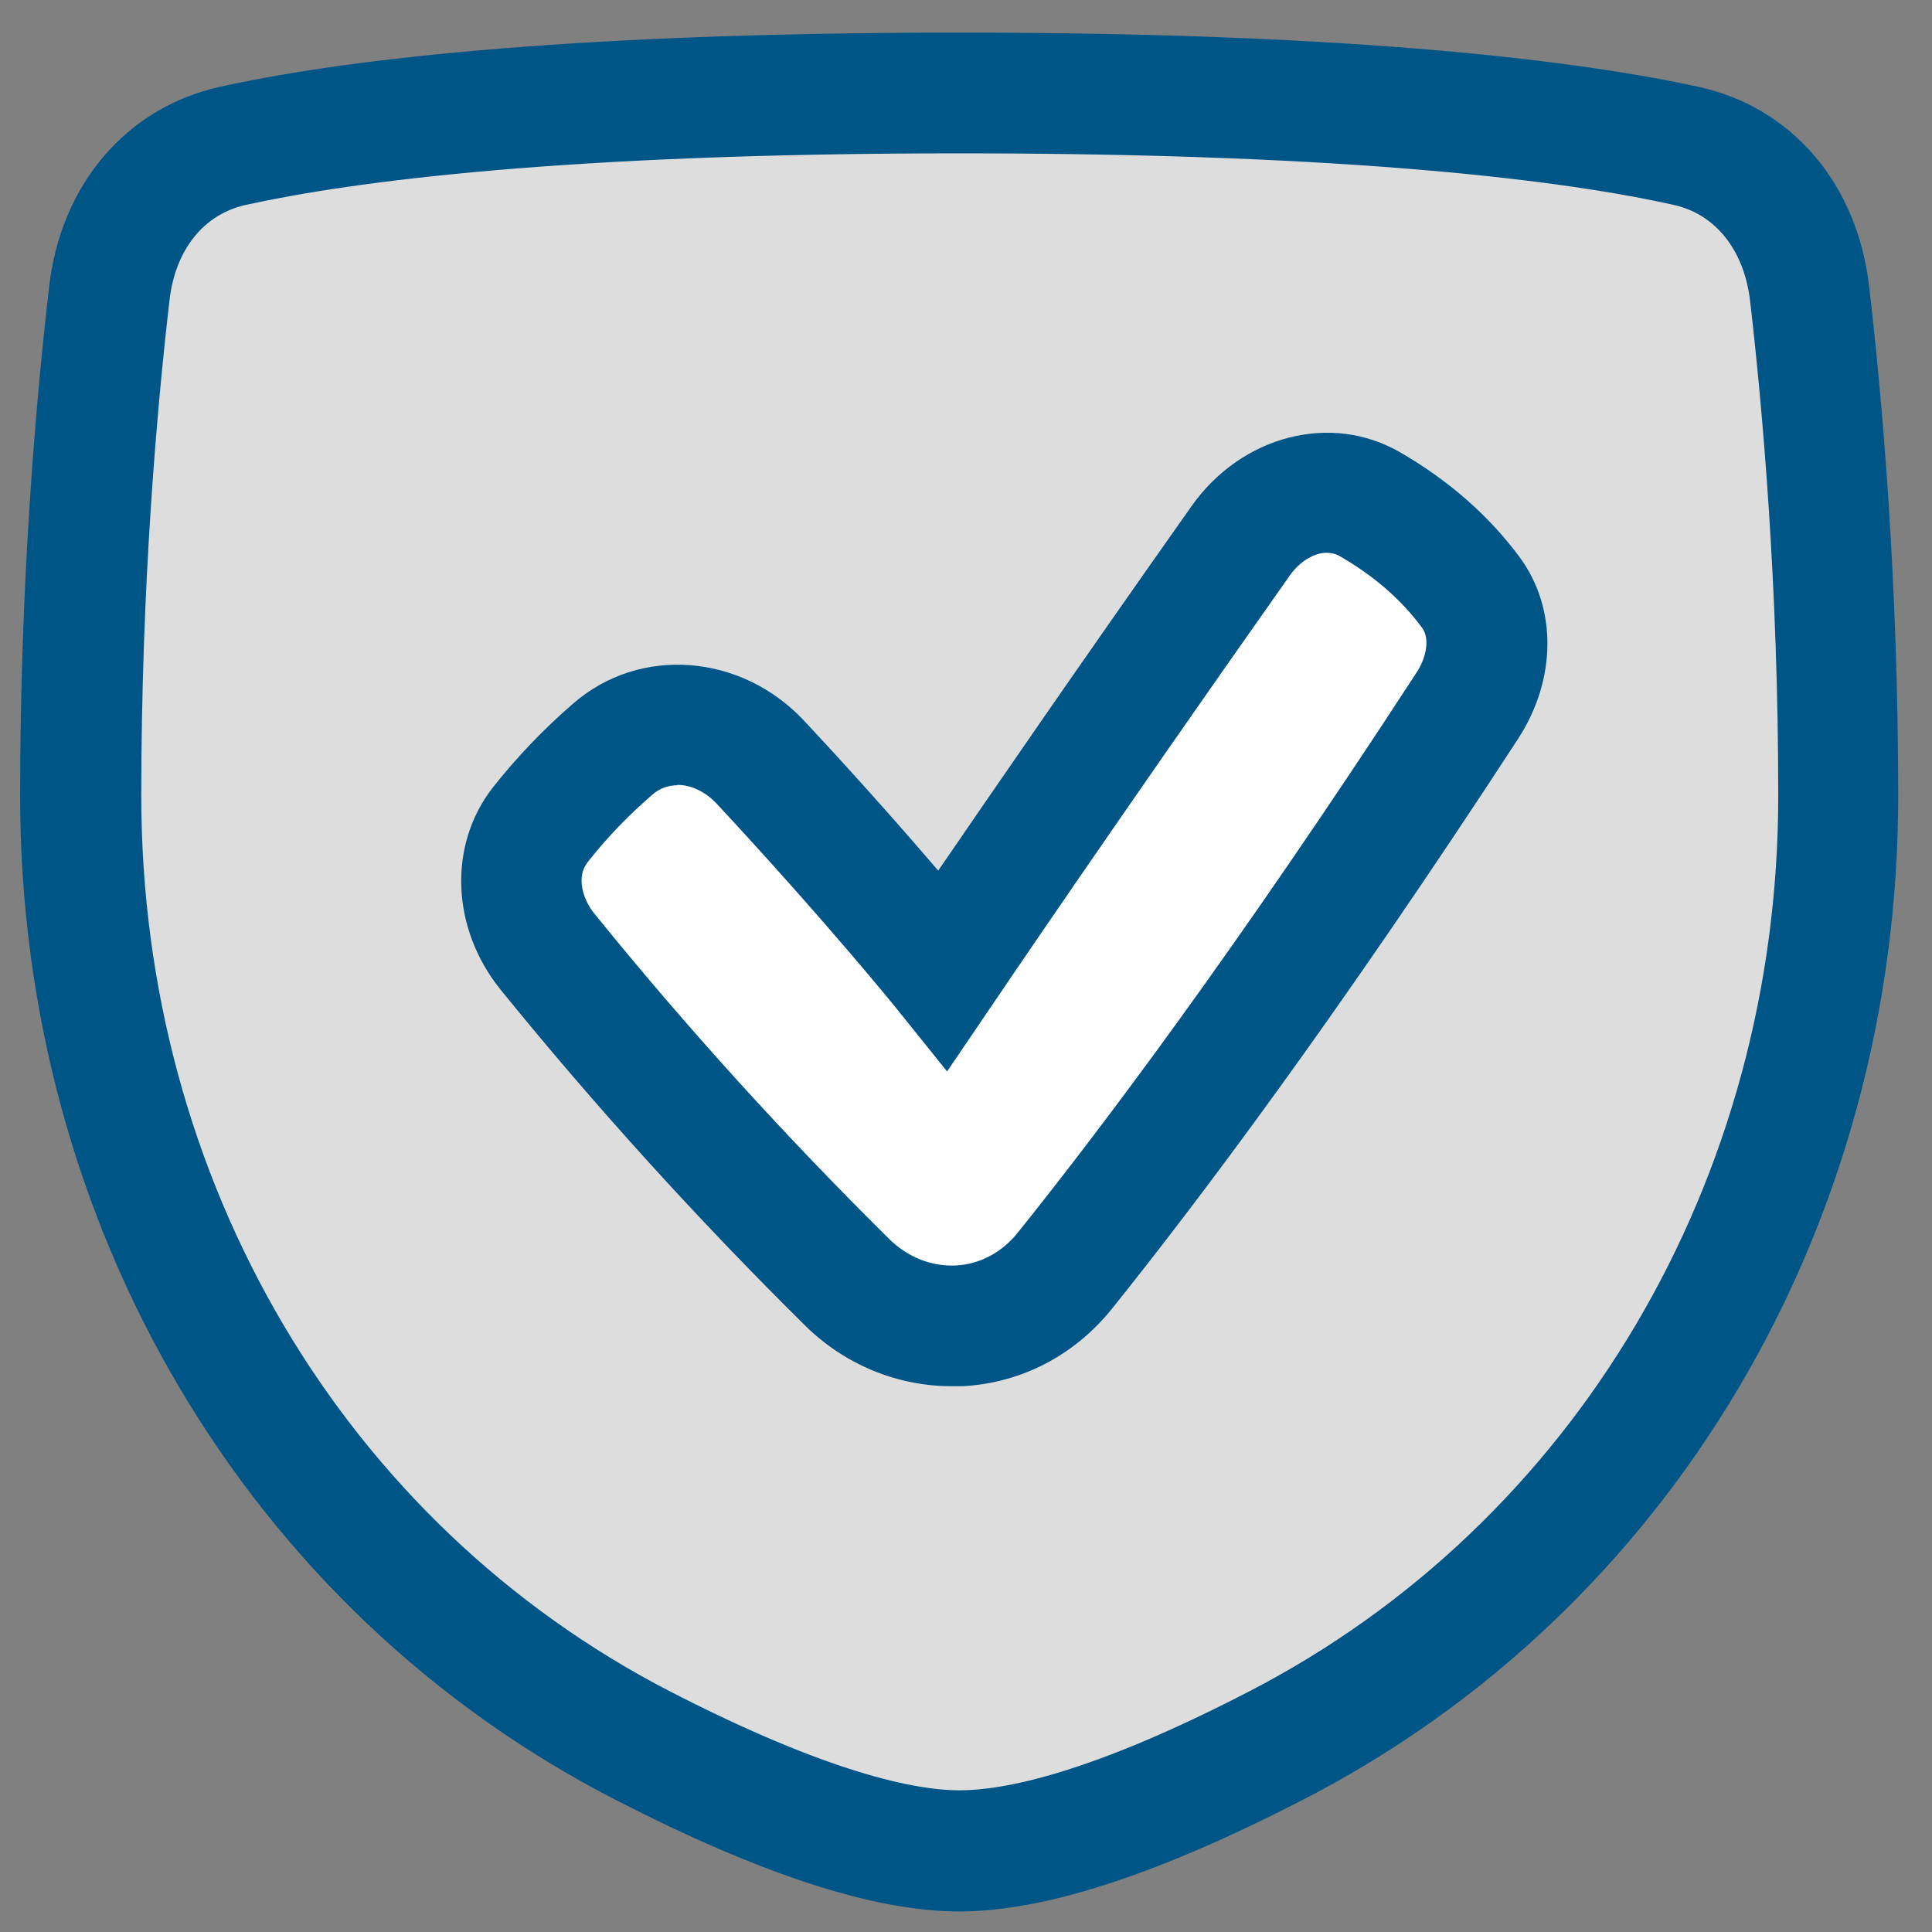
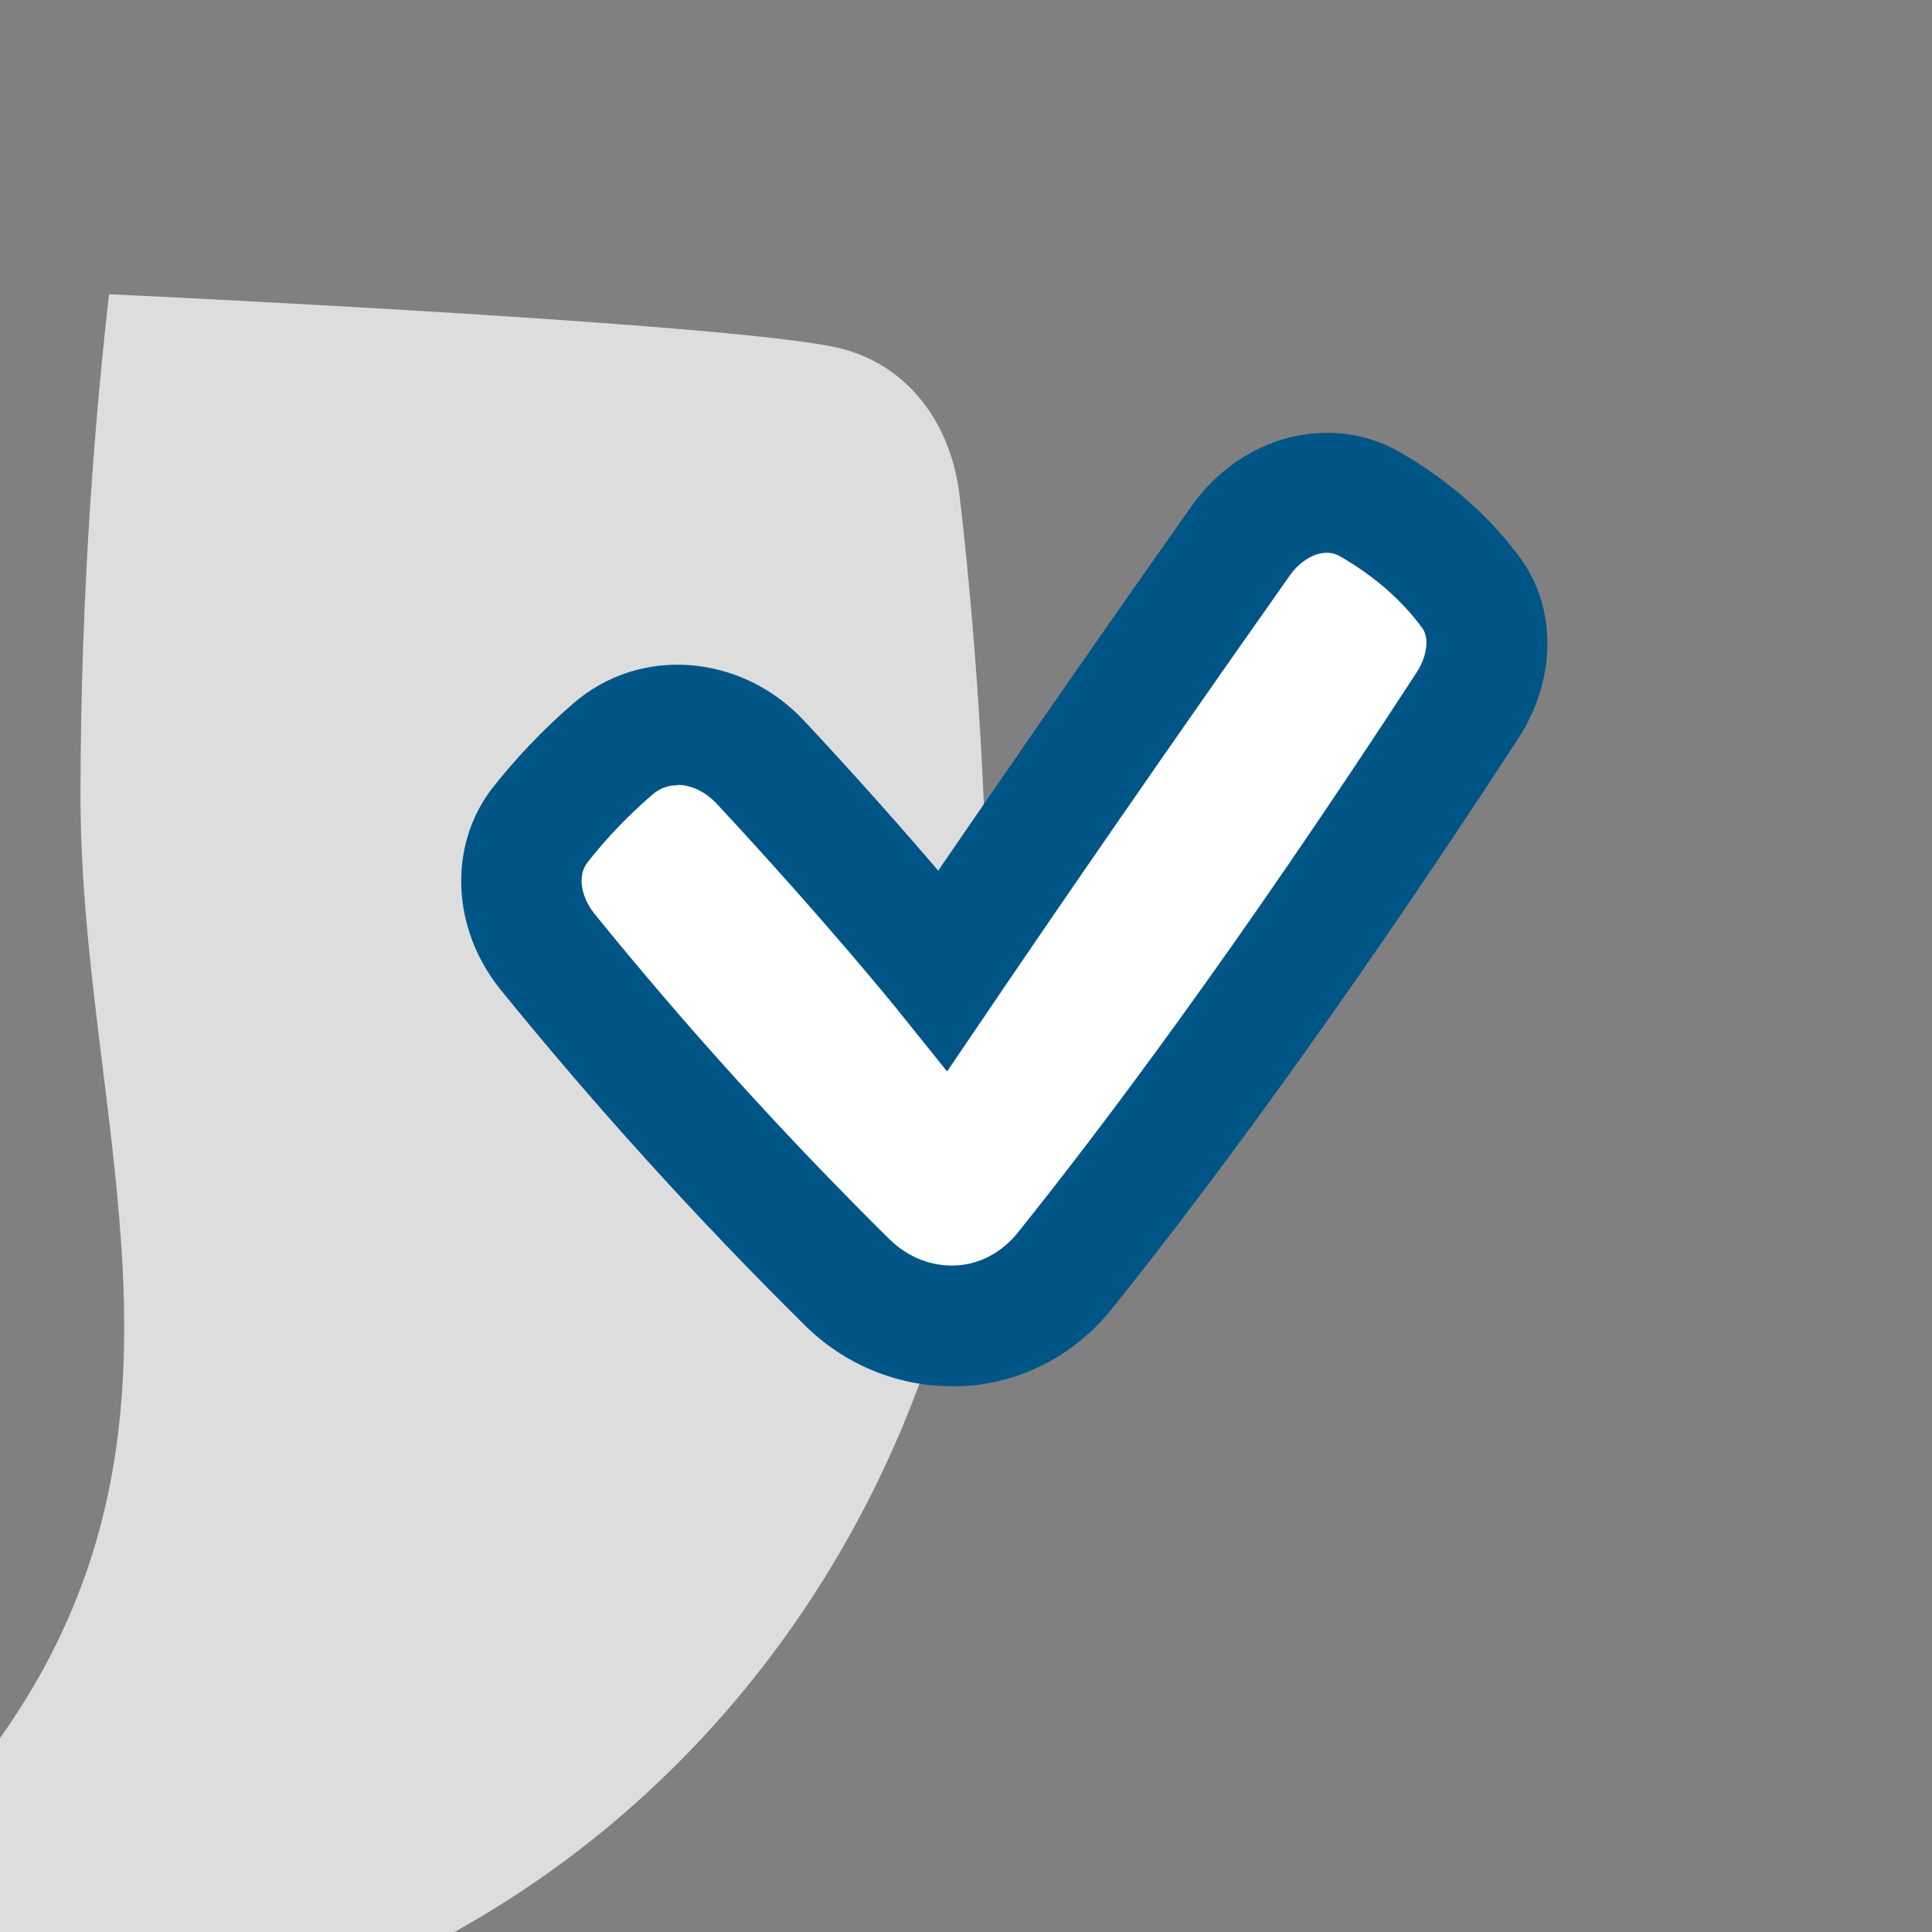
<svg xmlns="http://www.w3.org/2000/svg" id="Layer_1" viewBox="0 0 48 48">
  <rect x="0" y="0" width="48" height="48" fill="#808080" stroke="none" />
  <defs>
    <style>
      .cls-1 {
        fill: #fff;
        fill-rule: evenodd;
      }

      .cls-2 {
        fill: #005587;
      }

      .cls-3 {
        fill: #ddddde;
      }
    </style>
  </defs>
  <g id="shield-check--shield-protection-security-defend-crime-war-cover-check">
-     <path id="Rectangle_113" class="cls-3" d="M2.71,7.31c.21-1.8,1.3-3.28,3.07-3.68,2.76-.61,8.1-1.32,18.06-1.32s15.3.71,18.06,1.32c1.77.39,2.86,1.88,3.07,3.68.32,2.72.71,7.2.71,12.48,0,9.86-5.2,19.08-13.97,23.59-2.93,1.51-5.79,2.61-7.87,2.61s-4.94-1.11-7.87-2.61C7.2,38.87,2,29.64,2,19.78c0-5.28.4-9.76.71-12.48Z" />
+     <path id="Rectangle_113" class="cls-3" d="M2.71,7.31s15.3.71,18.06,1.32c1.77.39,2.86,1.88,3.07,3.68.32,2.72.71,7.2.71,12.48,0,9.86-5.2,19.08-13.97,23.59-2.93,1.51-5.79,2.61-7.87,2.61s-4.94-1.11-7.87-2.61C7.2,38.87,2,29.64,2,19.78c0-5.28.4-9.76.71-12.48Z" />
    <path id="Vector_7__x28_Stroke_x29_" class="cls-1" d="M36.55,14.73c.6.82.47,1.93-.09,2.79-4.51,6.91-7.89,11.41-10,14.04-1.38,1.72-3.85,1.85-5.42.3-2.64-2.6-5.13-5.35-7.46-8.23-.74-.92-.89-2.21-.17-3.14.54-.68,1.14-1.31,1.8-1.88,1.09-.95,2.69-.74,3.67.32,2.84,3.05,4.54,5.17,4.54,5.17,0,0,2.84-4.2,7.4-10.67.75-1.06,2.09-1.55,3.21-.91.83.48,1.77,1.19,2.51,2.2Z" />
    <g id="Rectangle_112">
-       <path class="cls-2" d="M23.84,47.49c-2.12,0-4.92-.91-8.56-2.78C6.16,40.02.5,30.47.5,19.78c0-5.31.39-9.81.72-12.65.29-2.55,1.92-4.45,4.23-4.97,2.79-.62,8.25-1.35,18.38-1.35s15.59.74,18.38,1.35c2.32.51,3.94,2.42,4.23,4.97.33,2.84.72,7.34.72,12.65,0,10.68-5.66,20.24-14.78,24.93-3.63,1.87-6.43,2.78-8.56,2.78ZM23.84,3.81c-9.86,0-15.09.7-17.73,1.28-1.05.23-1.76,1.12-1.9,2.38,0,0,0,0,0,0-.32,2.76-.7,7.14-.7,12.3,0,9.56,5.04,18.08,13.15,22.26,3.93,2.02,6.08,2.45,7.18,2.45s3.26-.42,7.18-2.45c8.11-4.18,13.16-12.71,13.16-22.26,0-5.16-.38-9.54-.7-12.3-.15-1.26-.86-2.15-1.9-2.38-2.65-.59-7.87-1.28-17.73-1.28ZM2.71,7.31h0,0Z" />
-     </g>
+       </g>
    <g id="Vector_7__x28_Stroke_x29__x5F_2">
      <path class="cls-2" d="M23.64,34.44c-1.35,0-2.66-.54-3.64-1.51-2.66-2.63-5.21-5.44-7.57-8.35-1.22-1.52-1.3-3.58-.19-5.01.6-.76,1.28-1.47,2-2.09,1.65-1.44,4.18-1.25,5.75.44,1.41,1.51,2.53,2.79,3.32,3.71,1.24-1.81,3.43-5,6.29-9.05,1.24-1.76,3.47-2.34,5.19-1.34,1.21.7,2.21,1.58,2.97,2.61h0c.93,1.27.91,3.03-.04,4.5-4.58,7.03-8.02,11.58-10.09,14.16-.93,1.16-2.25,1.85-3.71,1.93-.1,0-.19,0-.29,0ZM16.83,19.51c-.22,0-.44.07-.63.24-.59.51-1.13,1.07-1.6,1.67-.29.37-.12.92.16,1.27,2.29,2.83,4.76,5.55,7.34,8.1.46.45,1.05.68,1.65.65.6-.03,1.15-.33,1.54-.82,2.03-2.53,5.4-6.99,9.91-13.92.21-.32.34-.8.14-1.09h0c-.51-.7-1.2-1.3-2.05-1.79-.42-.24-.94.05-1.24.47-4.5,6.38-7.35,10.61-7.38,10.65l-1.14,1.68-1.27-1.58s-1.71-2.12-4.47-5.09c-.25-.26-.6-.45-.96-.45Z" />
    </g>
  </g>
</svg>